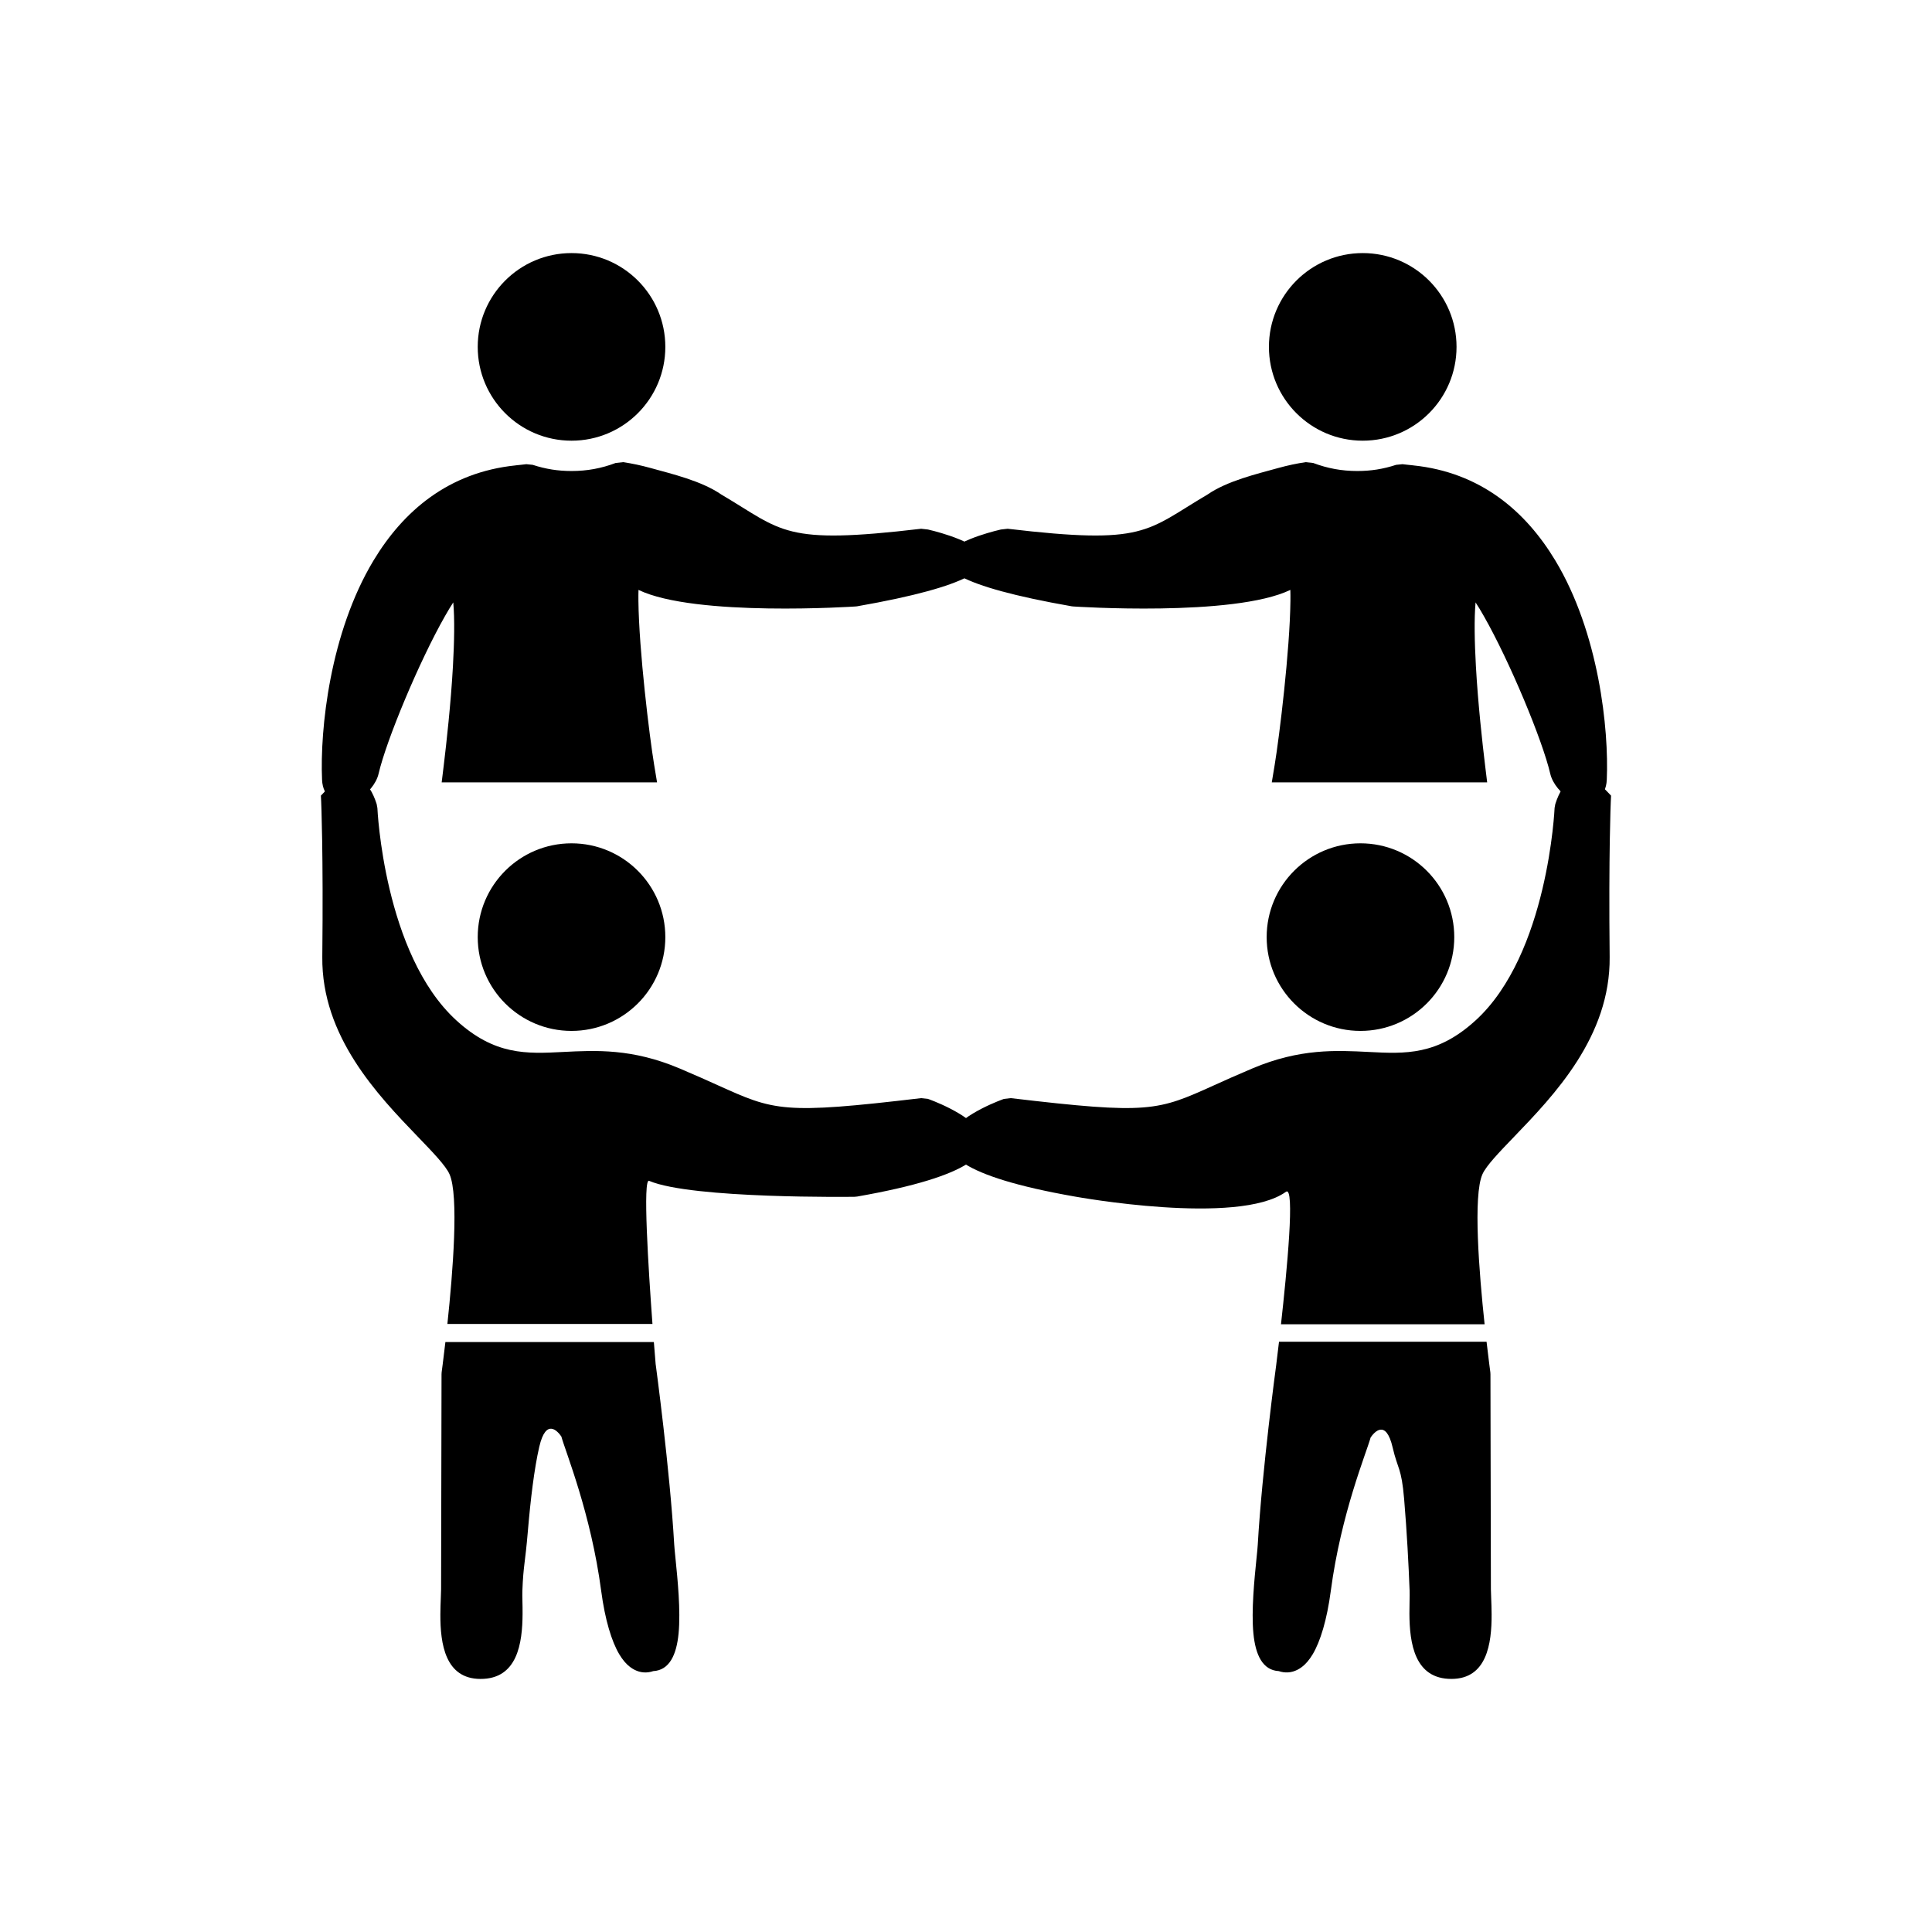
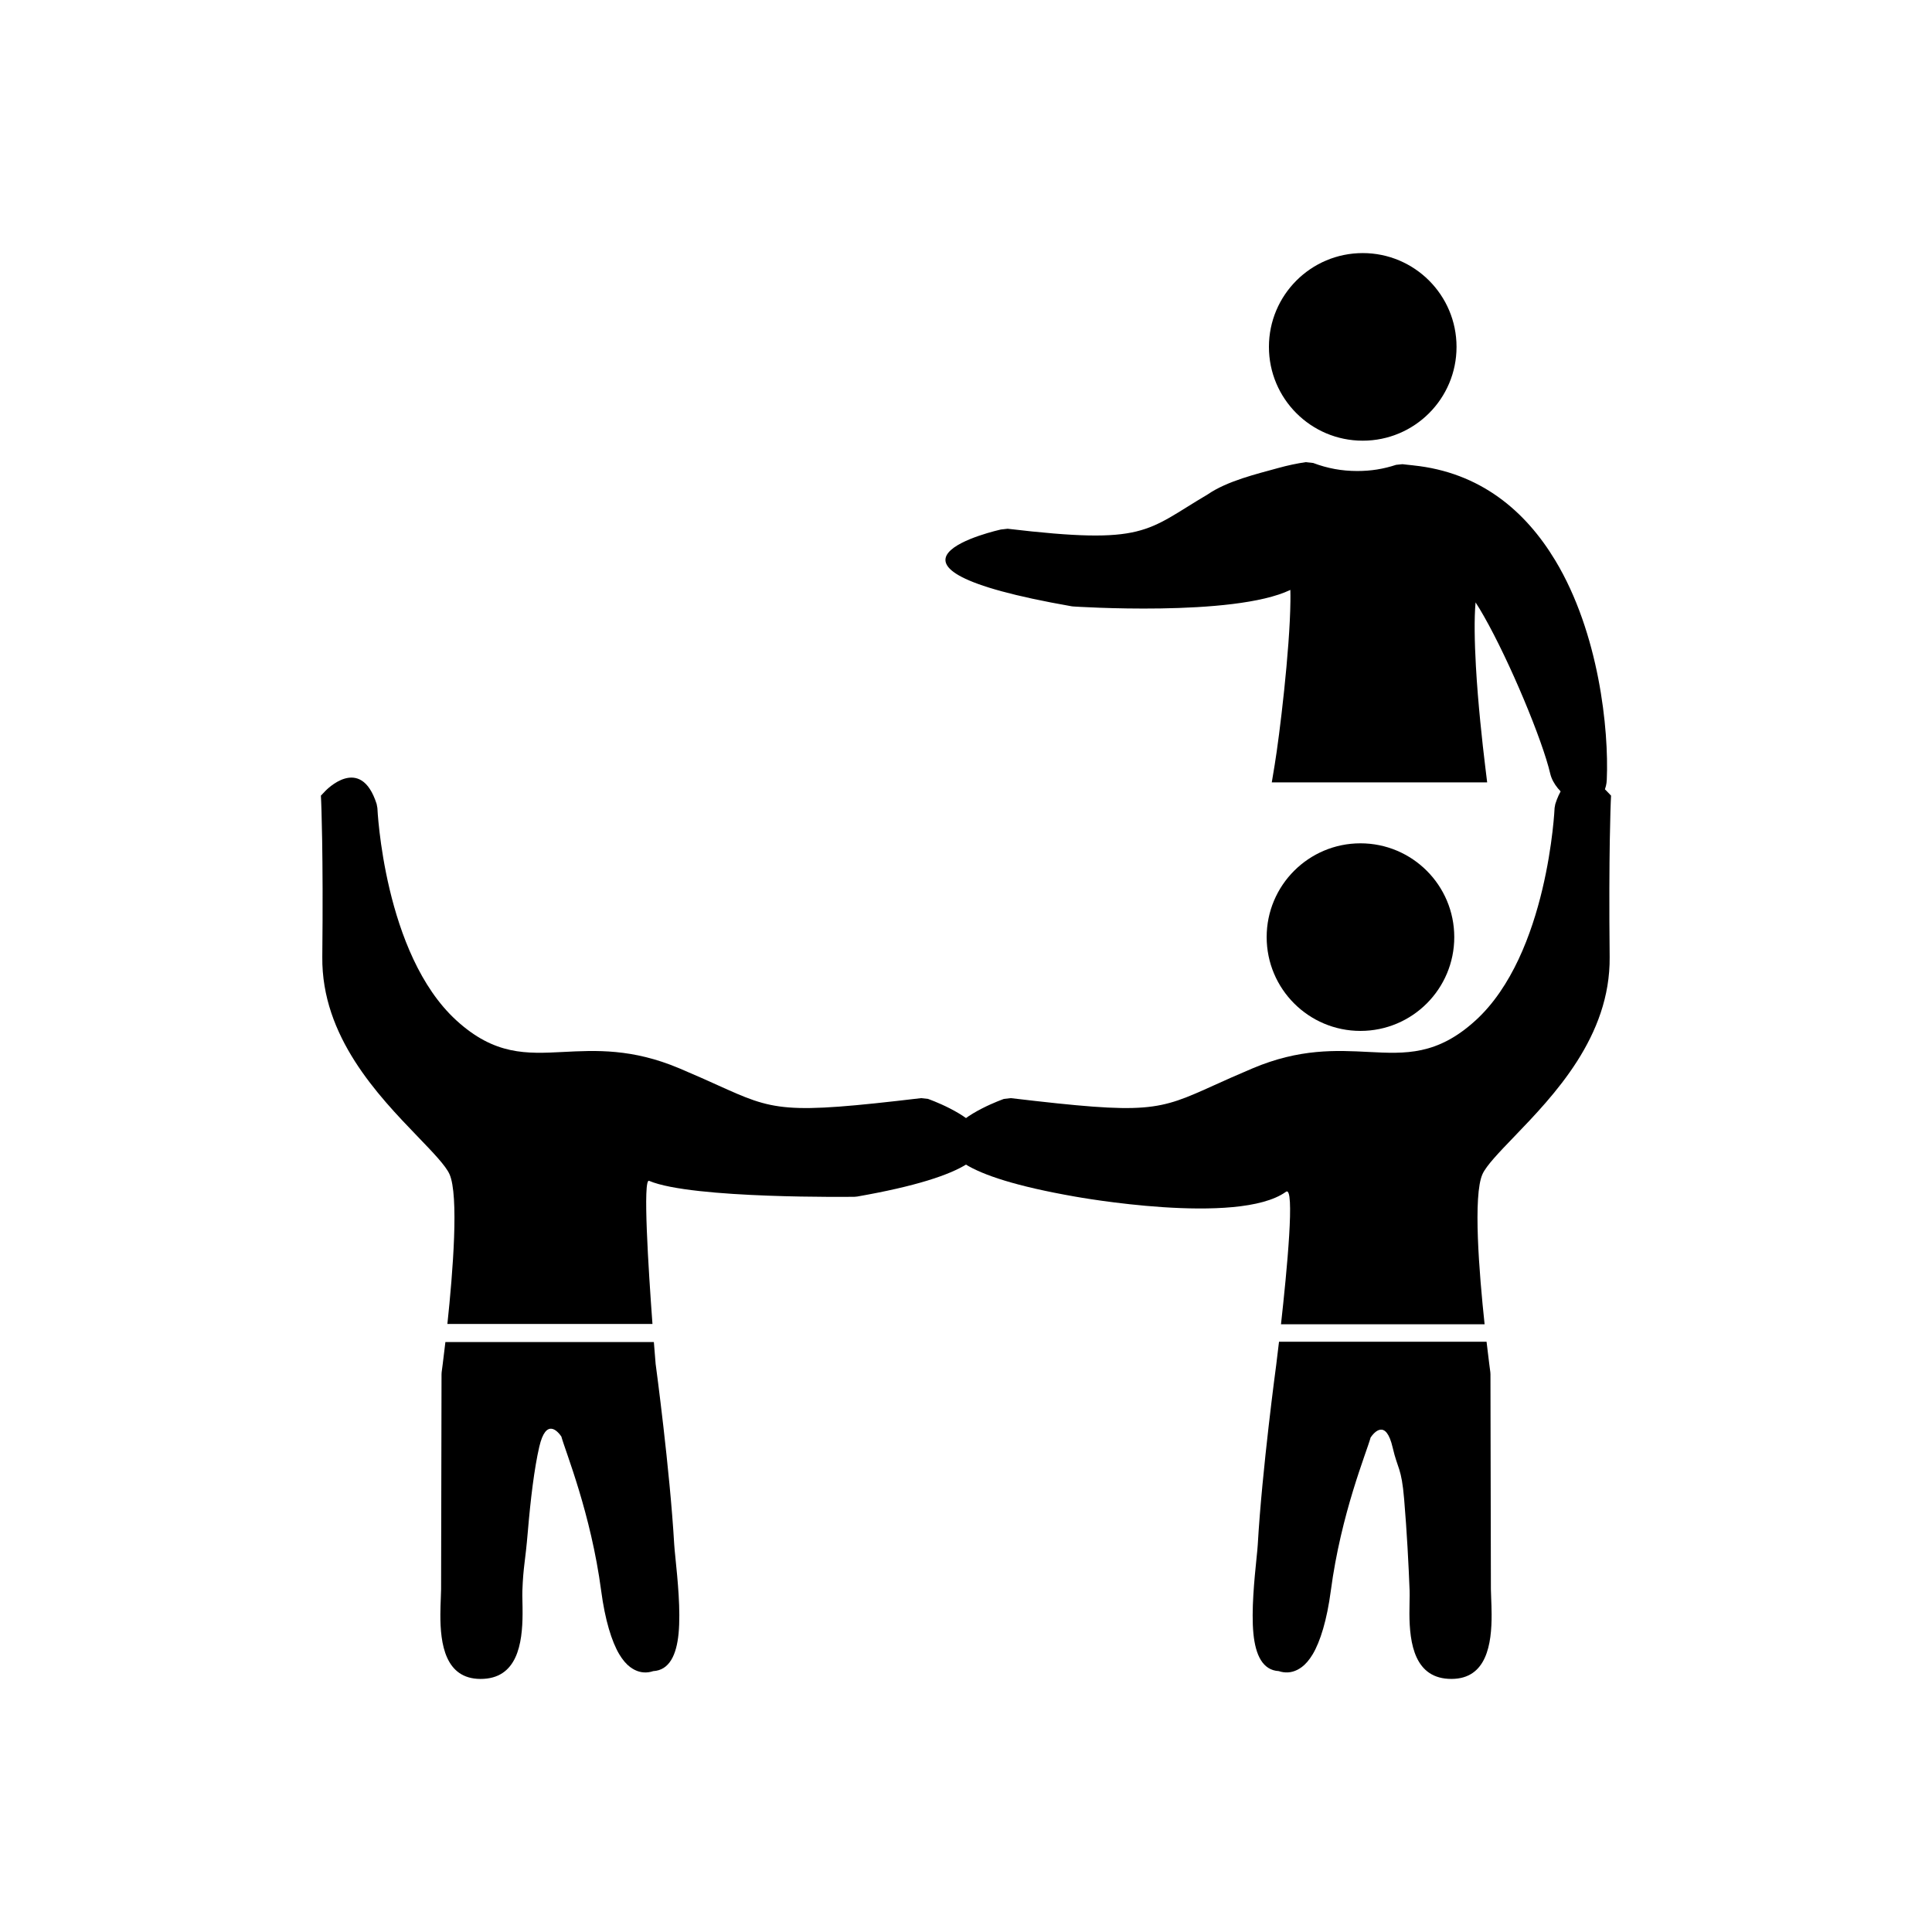
<svg xmlns="http://www.w3.org/2000/svg" fill="#000000" width="800px" height="800px" version="1.1" viewBox="144 144 512 512">
  <g>
-     <path d="m280.62 267.33c0.258-0.027 0.77-0.082 1.43-0.152l1.441-0.164 1.68 0.172c1.668 0.547 3.363 0.965 5.074 1.238 1.645 0.262 3.387 0.398 5.219 0.398 2.078 0 4.066-0.18 5.945-0.523 1.965-0.359 3.887-0.902 5.738-1.605l1.996-0.219c2.32 0.344 4.734 0.848 7.254 1.547 5.602 1.559 13.48 3.391 18.758 7.031 16.395 9.668 16.258 13.414 52.969 9.07l1.805 0.203c0.121 0.043 43.184 9.504-18.777 20.348l-0.438 0.047c-0.137 0.008-42.496 2.84-57.508-4.391-0.027 0.898-0.031 1.883-0.02 2.941 0.145 13.051 2.922 35.871 4.168 43.402l0.773 4.664h-57.078l0.547-4.492c0.703-5.789 1.883-16.359 2.438-26.305 0.355-6.414 0.48-12.566 0.086-16.898-0.691 1.059-1.43 2.281-2.195 3.633-6.824 11.984-15.531 32.855-17.598 41.781-0.621 2.676-2.996 5.402-5.375 6.711-0.984 0.539-2.043 0.902-3.094 1.012-1.488 0.156-2.914-0.172-4.141-1.109-1.371-1.051-2.266-2.684-2.367-5.023-0.586-13.359 2.074-38.914 13.648-58.125 7.902-13.117 19.867-23.352 37.625-25.188z" />
    <path d="m244.01 358.09c0.004 0.109 1.688 38.73 20.926 56.32 10.168 9.297 18.625 8.867 28.234 8.375 8.766-0.449 18.367-0.938 30.871 4.34 4.301 1.816 7.398 3.215 10.086 4.43 15.141 6.84 17.277 7.809 53.992 3.461l1.805 0.203c0.121 0.043 43.184 15.035-18.777 25.879l-0.691 0.062c-0.141 0-43.074 0.609-54.418-4.219-1.746-0.996-0.207 23.316 0.871 37.926h-54.348c1.457-13.668 3.09-34.133 0.547-39.73-1.023-2.254-4.336-5.695-8.367-9.883-10.559-10.969-25.551-26.543-25.328-47.664 0.293-27.621-0.293-40.996-0.293-41.035l-0.078-1.707 1.191-1.246c0.027-0.027 9.312-9.887 13.582 3.465l0.188 1.02zm73.27 141.57c0.277 3.566 0.473 5.859 0.477 5.891l0.031 0.188c0.012 0.078 3.746 27.719 4.887 47.598 0.047 0.812 0.18 2.109 0.34 3.711 0.543 5.336 1.406 13.805 0.812 19.879-0.555 5.664-2.441 9.703-6.719 9.938-0.406 0.141-0.82 0.238-1.246 0.297-1.703 0.227-3.32-0.23-4.812-1.344h-0.016c-1.043-0.777-2.019-1.914-2.902-3.391-2.023-3.379-3.789-9.105-4.812-16.836-2.719-20.516-9.422-36.773-10.559-40.906-0.891-1.293-4.043-5.09-5.848 2.738-1.332 5.773-2.312 13.938-3.027 22.402-0.738 8.734-1.188 8.922-1.453 15.789-0.027 0.699-0.008 1.641 0.016 2.715 0.023 1.004 0.047 2.113 0.039 3.336-0.039 7.836-1.355 17.32-11.191 17.27-9.281-0.043-10.629-9.23-10.594-17.125 0.008-1.605 0.062-2.988 0.113-4.203 0.039-0.992 0.074-1.875 0.078-2.426l0.117-56.988 0.031-0.535c0.004-0.035 0.438-3.207 0.992-7.996z" />
    <path d="m535.06 414.41c19.238-17.59 20.922-56.211 20.926-56.32l0.188-1.02c4.269-13.352 13.555-3.492 13.582-3.465l1.191 1.246-0.078 1.707c0 0.039-0.586 13.414-0.293 41.035 0.223 21.121-14.77 36.695-25.328 47.664-4.031 4.188-7.34 7.629-8.367 9.883-2.551 5.609-0.906 26.141 0.555 39.805h-53.961c1.57-14.102 3.777-36.996 1.301-35.098-12.711 9.113-55.707 1.289-55.84 1.266l-0.094-0.016c-61.961-10.844-18.898-25.832-18.777-25.879l1.805-0.203c36.715 4.348 38.855 3.379 53.992-3.461 2.688-1.215 5.781-2.613 10.086-4.43 12.504-5.281 22.105-4.789 30.871-4.34 9.609 0.492 18.066 0.922 28.234-8.375zm2.894 85.172c0.559 4.832 0.996 8.039 1 8.07l0.031 0.535 0.117 56.988c0 0.551 0.035 1.434 0.078 2.426 0.047 1.215 0.105 2.598 0.113 4.203 0.035 7.898-1.312 17.086-10.594 17.125-9.832 0.051-11.148-9.434-11.191-17.27-0.004-1.223 0.02-2.332 0.039-3.336 0.023-1.074 0.043-2.016 0.016-2.715-0.266-6.867-0.715-15.598-1.453-24.336-0.715-8.465-1.695-7.832-3.027-13.605-1.805-7.828-4.957-4.027-5.848-2.738-1.137 4.133-7.84 20.141-10.559 40.656-1.023 7.731-2.789 13.457-4.812 16.836-0.887 1.477-1.863 2.613-2.902 3.391h-0.016c-1.492 1.113-3.109 1.57-4.812 1.344-0.426-0.055-0.84-0.156-1.246-0.297-4.273-0.234-6.164-4.277-6.719-9.938-0.594-6.074 0.27-14.543 0.812-19.879 0.164-1.602 0.297-2.898 0.34-3.711 1.141-19.879 4.875-47.516 4.887-47.598l0.016-0.141c0.004-0.031 0.305-2.387 0.727-6.016h55.004z" />
-     <path d="m295.46 211.07c6.863 0 13.078 2.781 17.578 7.281 4.496 4.496 7.281 10.715 7.281 17.578 0 6.863-2.781 13.078-7.281 17.578s-10.715 7.281-17.578 7.281c-6.863 0-13.078-2.781-17.578-7.281-4.496-4.5-7.281-10.715-7.281-17.578 0-6.863 2.781-13.078 7.281-17.578s10.711-7.281 17.578-7.281z" />
-     <path d="m295.46 367.49c6.863 0 13.078 2.781 17.578 7.281 4.496 4.496 7.281 10.711 7.281 17.574s-2.781 13.078-7.281 17.578c-4.5 4.496-10.715 7.281-17.578 7.281-6.863 0-13.078-2.781-17.578-7.281-4.496-4.496-7.281-10.715-7.281-17.578s2.781-13.078 7.281-17.574c4.496-4.5 10.715-7.281 17.578-7.281z" />
    <path d="m486.96 374.77c4.5-4.5 10.715-7.281 17.578-7.281 6.863 0 13.078 2.781 17.578 7.281 4.496 4.496 7.281 10.711 7.281 17.574s-2.781 13.078-7.281 17.578c-4.496 4.496-10.715 7.281-17.578 7.281-6.863 0-13.078-2.781-17.578-7.281-4.496-4.496-7.281-10.715-7.281-17.578s2.781-13.078 7.281-17.574z" />
    <path d="m487.56 218.35c4.496-4.496 10.711-7.281 17.578-7.281 6.863 0 13.078 2.781 17.578 7.281s7.281 10.711 7.281 17.578c0 6.863-2.781 13.078-7.281 17.578-4.496 4.496-10.715 7.281-17.578 7.281s-13.078-2.781-17.578-7.281-7.281-10.715-7.281-17.578c0-6.863 2.781-13.078 7.281-17.578z" />
    <path d="m518.54 267.33c-0.258-0.027-0.77-0.082-1.43-0.152l-1.441-0.164-1.68 0.172c-1.668 0.547-3.363 0.965-5.074 1.238-1.645 0.262-3.387 0.398-5.219 0.398-2.078 0-4.066-0.18-5.945-0.523-1.965-0.359-3.887-0.902-5.738-1.605l-1.996-0.219c-2.32 0.344-4.734 0.848-7.254 1.547-5.602 1.559-13.48 3.391-18.758 7.031-16.395 9.668-16.258 13.414-52.969 9.07l-1.805 0.203c-0.121 0.043-43.184 9.504 18.777 20.348l0.441 0.047c0.137 0.008 42.496 2.84 57.508-4.391 0.027 0.898 0.031 1.883 0.02 2.941-0.145 13.051-2.922 35.871-4.168 43.402l-0.773 4.664h57.078l-0.547-4.492c-0.703-5.789-1.883-16.359-2.438-26.305-0.355-6.414-0.48-12.566-0.086-16.898 0.691 1.059 1.43 2.281 2.195 3.633 6.824 11.984 15.527 32.855 17.598 41.781 0.621 2.676 2.996 5.402 5.375 6.711 0.984 0.539 2.043 0.902 3.094 1.012 1.488 0.156 2.914-0.172 4.141-1.109 1.371-1.051 2.266-2.684 2.367-5.023 0.586-13.359-2.074-38.914-13.648-58.125-7.902-13.117-19.867-23.352-37.625-25.188z" />
  </g>
</svg>